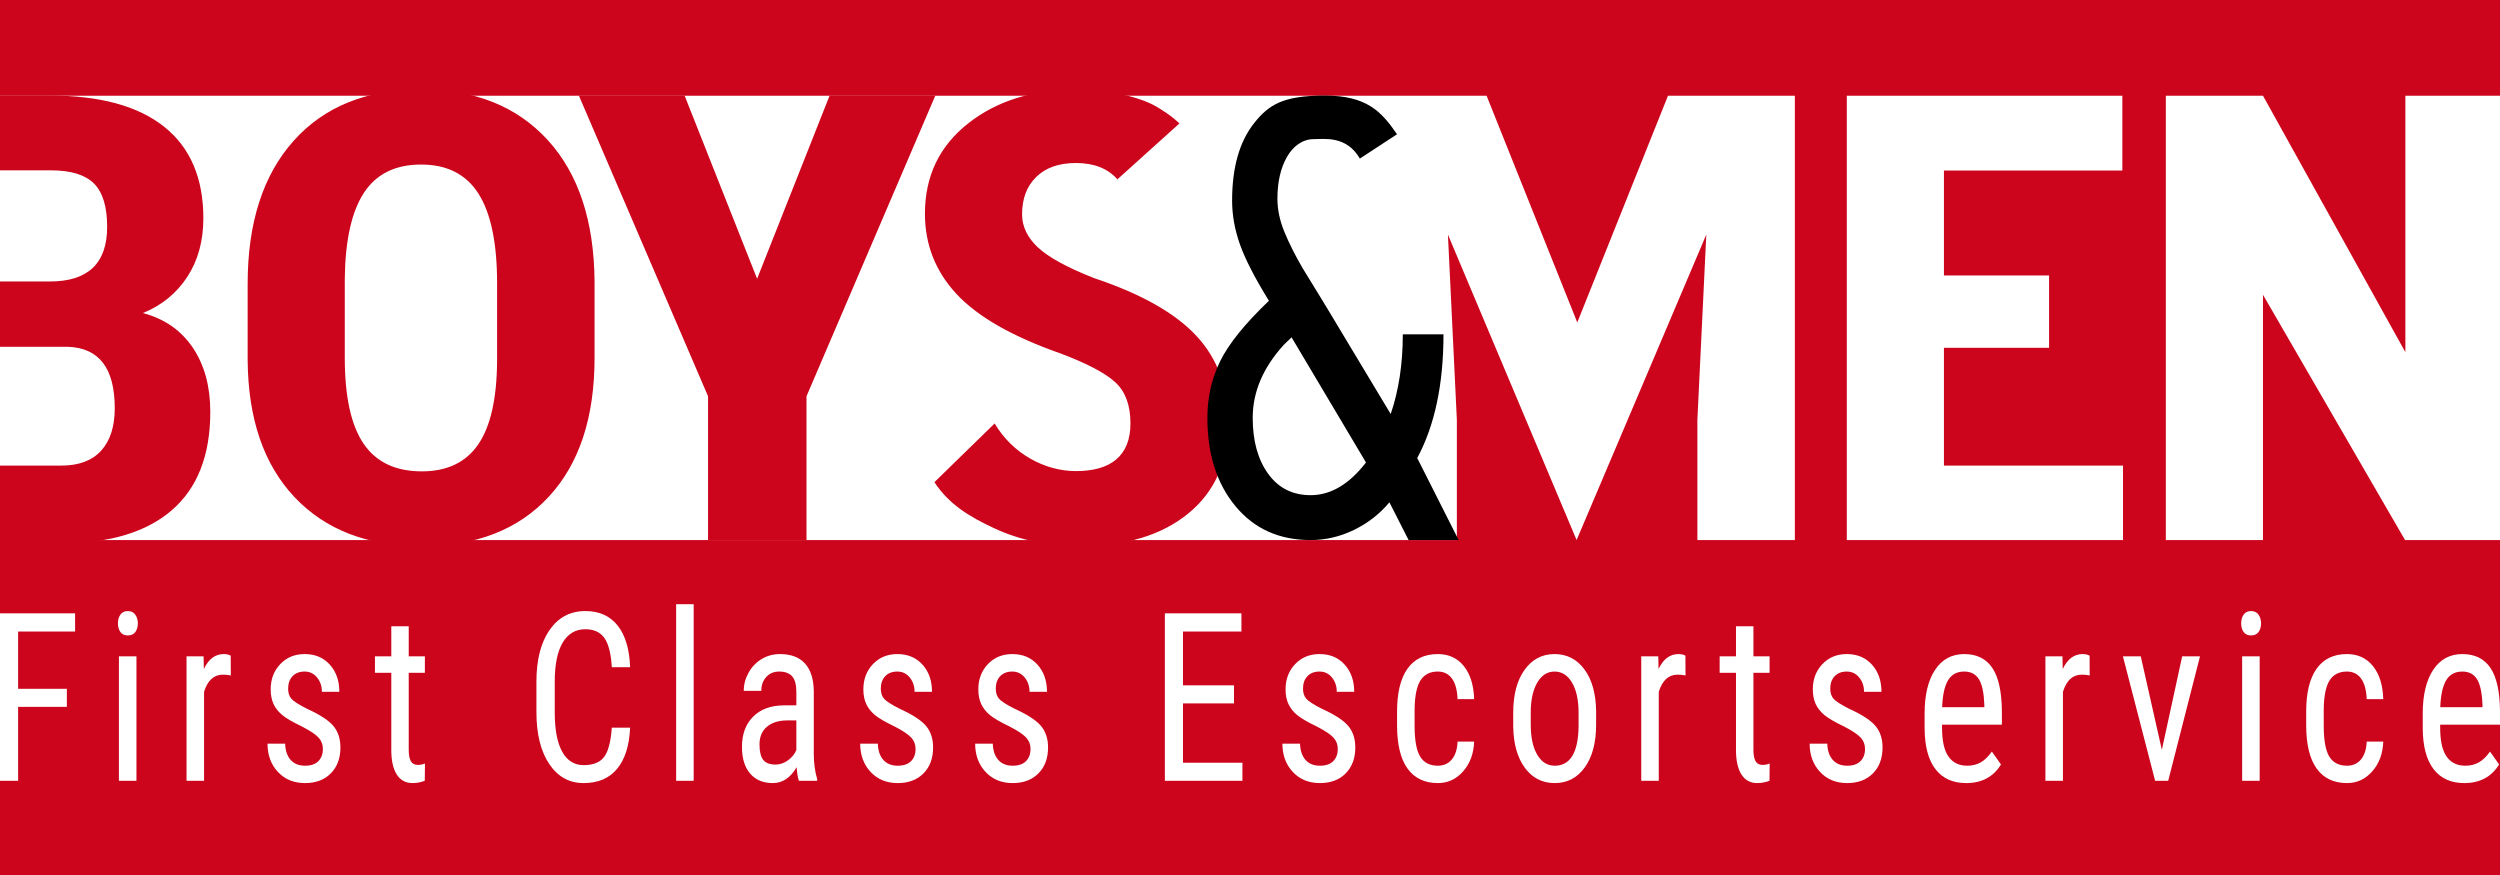
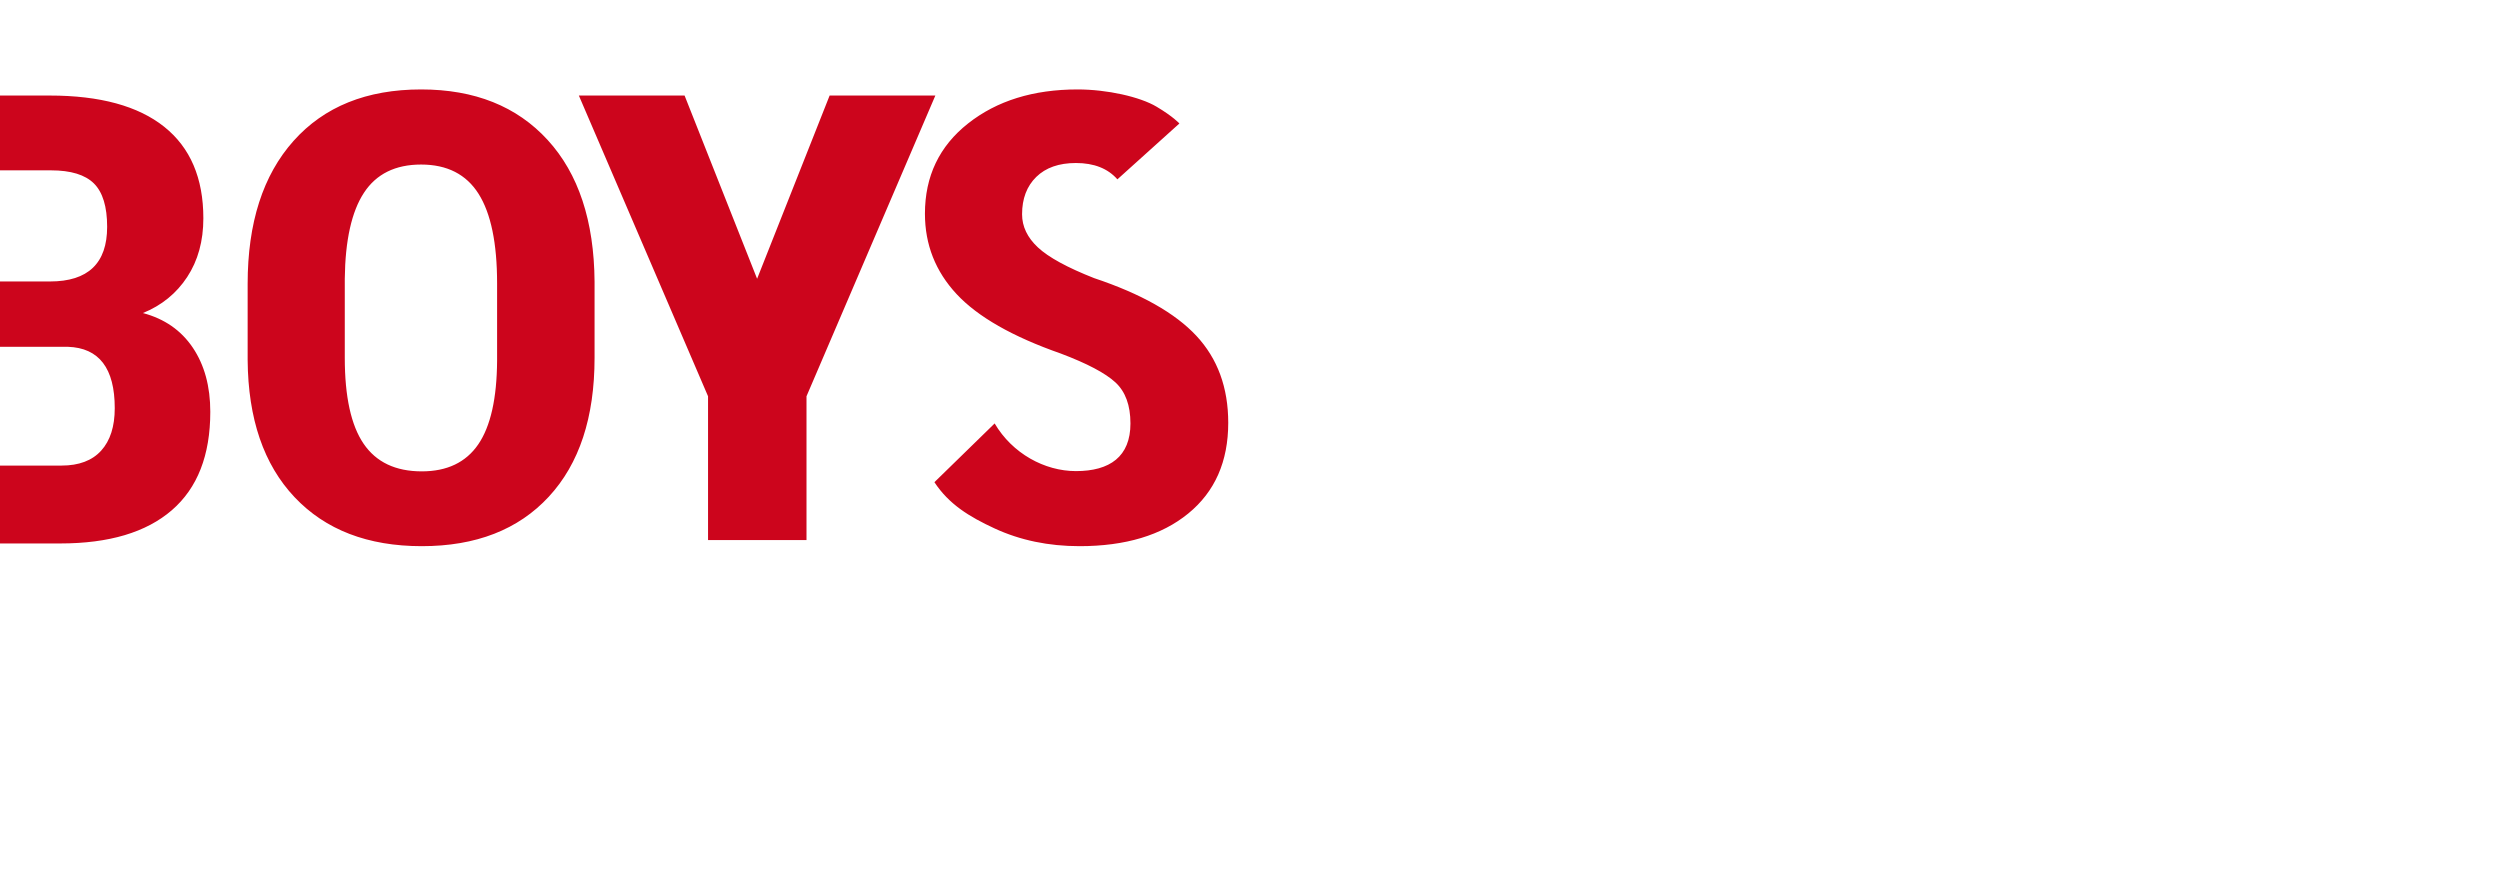
<svg xmlns="http://www.w3.org/2000/svg" width="240px" height="84px" viewBox="0 0 240 84" version="1.1">
  <title>bm_logo</title>
  <desc>Created with Sketch.</desc>
  <defs />
  <g id="Page-1" stroke="none" stroke-width="1" fill="none" fill-rule="evenodd">
    <g id="bm_logo" transform="translate(-10, 0)" fill-rule="nonzero">
-       <rect id="Rectangle" fill="#CC051C" x="10" y="0" width="240" height="84" />
-       <path d="M16.419,67.857 L11.74,67.857 L11.74,74.955 L10,74.955 L10,58.883 L17.208,58.883 L17.208,60.627 L11.74,60.627 L11.74,66.124 L16.419,66.124 L16.419,67.857 Z M23.1,74.955 L21.416,74.955 L21.416,63.011 L23.1,63.011 L23.1,74.955 Z M23.233,59.843 C23.233,60.175 23.154,60.451 22.995,60.671 C22.837,60.892 22.596,61.002 22.272,61.002 C21.955,61.002 21.718,60.892 21.559,60.671 C21.401,60.451 21.321,60.175 21.321,59.843 C21.321,59.512 21.401,59.233 21.559,59.004 C21.718,58.776 21.955,58.662 22.272,58.662 C22.589,58.662 22.829,58.778 22.99,59.01 C23.152,59.242 23.233,59.52 23.233,59.843 Z M32.158,64.844 C31.923,64.792 31.67,64.767 31.397,64.767 C30.535,64.767 29.933,65.315 29.59,66.411 L29.59,74.955 L27.907,74.955 L27.907,63.011 L29.543,63.011 L29.571,64.226 C30.021,63.269 30.659,62.791 31.483,62.791 C31.749,62.791 31.971,62.842 32.148,62.945 L32.158,64.844 Z M40.997,71.897 C40.997,71.478 40.861,71.117 40.588,70.816 C40.316,70.514 39.79,70.161 39.01,69.756 C38.103,69.322 37.465,68.95 37.094,68.641 C36.723,68.332 36.445,67.981 36.262,67.587 C36.078,67.193 35.986,66.724 35.986,66.179 C35.986,65.208 36.292,64.4 36.904,63.757 C37.515,63.113 38.297,62.791 39.248,62.791 C40.249,62.791 41.054,63.129 41.663,63.806 C42.272,64.483 42.576,65.352 42.576,66.411 L40.902,66.411 C40.902,65.874 40.747,65.416 40.436,65.037 C40.126,64.658 39.729,64.469 39.248,64.469 C38.753,64.469 38.365,64.618 38.083,64.916 C37.801,65.214 37.66,65.613 37.66,66.113 C37.66,66.511 37.763,66.831 37.969,67.074 C38.175,67.316 38.671,67.637 39.457,68.034 C40.706,68.601 41.555,69.154 42.005,69.695 C42.455,70.236 42.68,70.922 42.68,71.754 C42.68,72.791 42.373,73.621 41.758,74.243 C41.143,74.865 40.319,75.176 39.286,75.176 C38.214,75.176 37.346,74.819 36.68,74.105 C36.014,73.391 35.682,72.486 35.682,71.39 L37.374,71.39 C37.393,72.052 37.568,72.571 37.897,72.946 C38.227,73.321 38.69,73.509 39.286,73.509 C39.843,73.509 40.268,73.364 40.56,73.073 C40.851,72.782 40.997,72.39 40.997,71.897 Z M49.238,60.119 L49.238,63.011 L50.788,63.011 L50.788,64.59 L49.238,64.59 L49.238,71.997 C49.238,72.468 49.304,72.825 49.437,73.067 C49.57,73.31 49.799,73.432 50.122,73.432 C50.344,73.432 50.569,73.388 50.797,73.299 L50.778,74.955 C50.398,75.102 50.008,75.176 49.609,75.176 C48.943,75.176 48.436,74.9 48.087,74.348 C47.738,73.796 47.564,73.016 47.564,72.008 L47.564,64.59 L45.995,64.59 L45.995,63.011 L47.564,63.011 L47.564,60.119 L49.238,60.119 Z M70.492,69.855 C70.416,71.577 69.999,72.895 69.242,73.807 C68.484,74.72 67.414,75.176 66.032,75.176 C64.644,75.176 63.541,74.563 62.723,73.338 C61.905,72.113 61.496,70.451 61.496,68.354 L61.496,65.44 C61.496,63.35 61.916,61.698 62.756,60.484 C63.596,59.269 64.742,58.662 66.194,58.662 C67.532,58.662 68.566,59.128 69.299,60.059 C70.031,60.99 70.429,62.32 70.492,64.049 L68.733,64.049 C68.657,62.739 68.419,61.805 68.02,61.245 C67.62,60.686 67.012,60.406 66.194,60.406 C65.249,60.406 64.523,60.835 64.016,61.692 C63.509,62.55 63.255,63.806 63.255,65.462 L63.255,68.409 C63.255,70.036 63.492,71.283 63.964,72.151 C64.436,73.02 65.126,73.454 66.032,73.454 C66.939,73.454 67.592,73.193 67.991,72.67 C68.391,72.148 68.638,71.209 68.733,69.855 L70.492,69.855 Z M76.593,74.955 L74.91,74.955 L74.91,58 L76.593,58 L76.593,74.955 Z M86.697,74.955 C86.596,74.697 86.523,74.263 86.478,73.652 C85.882,74.668 85.122,75.176 84.196,75.176 C83.264,75.176 82.537,74.872 82.014,74.265 C81.491,73.658 81.229,72.803 81.229,71.699 C81.229,70.484 81.584,69.52 82.294,68.807 C83.004,68.093 83.977,67.729 85.214,67.714 L86.45,67.714 L86.45,66.444 C86.45,65.731 86.314,65.223 86.041,64.921 C85.768,64.619 85.353,64.469 84.795,64.469 C84.288,64.469 83.876,64.643 83.559,64.993 C83.242,65.342 83.084,65.786 83.084,66.323 L81.4,66.323 C81.4,65.712 81.556,65.129 81.866,64.573 C82.177,64.018 82.595,63.582 83.122,63.265 C83.648,62.949 84.234,62.791 84.881,62.791 C85.933,62.791 86.734,63.094 87.282,63.701 C87.83,64.308 88.111,65.193 88.123,66.356 L88.123,72.383 C88.13,73.303 88.238,74.101 88.447,74.778 L88.447,74.955 L86.697,74.955 Z M84.453,73.399 C84.865,73.399 85.258,73.266 85.632,73.001 C86.006,72.736 86.279,72.405 86.45,72.008 L86.45,69.16 L85.499,69.16 C84.7,69.175 84.069,69.382 83.607,69.784 C83.144,70.185 82.912,70.746 82.912,71.467 C82.912,72.144 83.03,72.635 83.264,72.941 C83.499,73.246 83.895,73.399 84.453,73.399 Z M97.895,71.897 C97.895,71.478 97.759,71.117 97.486,70.816 C97.213,70.514 96.687,70.161 95.907,69.756 C95.001,69.322 94.362,68.95 93.991,68.641 C93.62,68.332 93.343,67.981 93.159,67.587 C92.975,67.193 92.883,66.724 92.883,66.179 C92.883,65.208 93.189,64.4 93.801,63.757 C94.413,63.113 95.194,62.791 96.145,62.791 C97.147,62.791 97.952,63.129 98.561,63.806 C99.169,64.483 99.473,65.352 99.473,66.411 L97.8,66.411 C97.8,65.874 97.644,65.416 97.334,65.037 C97.023,64.658 96.627,64.469 96.145,64.469 C95.651,64.469 95.262,64.618 94.98,64.916 C94.698,65.214 94.557,65.613 94.557,66.113 C94.557,66.511 94.66,66.831 94.866,67.074 C95.072,67.316 95.568,67.637 96.354,68.034 C97.603,68.601 98.453,69.154 98.903,69.695 C99.353,70.236 99.578,70.922 99.578,71.754 C99.578,72.791 99.271,73.621 98.656,74.243 C98.041,74.865 97.217,75.176 96.183,75.176 C95.112,75.176 94.243,74.819 93.578,74.105 C92.912,73.391 92.579,72.486 92.579,71.39 L94.272,71.39 C94.291,72.052 94.465,72.571 94.795,72.946 C95.124,73.321 95.587,73.509 96.183,73.509 C96.741,73.509 97.166,73.364 97.457,73.073 C97.749,72.782 97.895,72.39 97.895,71.897 Z M108.931,71.897 C108.931,71.478 108.795,71.117 108.522,70.816 C108.249,70.514 107.723,70.161 106.944,69.756 C106.037,69.322 105.398,68.95 105.027,68.641 C104.657,68.332 104.379,67.981 104.195,67.587 C104.011,67.193 103.92,66.724 103.92,66.179 C103.92,65.208 104.225,64.4 104.837,63.757 C105.449,63.113 106.23,62.791 107.181,62.791 C108.183,62.791 108.988,63.129 109.597,63.806 C110.205,64.483 110.51,65.352 110.51,66.411 L108.836,66.411 C108.836,65.874 108.681,65.416 108.37,65.037 C108.059,64.658 107.663,64.469 107.181,64.469 C106.687,64.469 106.298,64.618 106.016,64.916 C105.734,65.214 105.593,65.613 105.593,66.113 C105.593,66.511 105.696,66.831 105.902,67.074 C106.108,67.316 106.604,67.637 107.39,68.034 C108.639,68.601 109.489,69.154 109.939,69.695 C110.389,70.236 110.614,70.922 110.614,71.754 C110.614,72.791 110.307,73.621 109.692,74.243 C109.077,74.865 108.253,75.176 107.219,75.176 C106.148,75.176 105.279,74.819 104.614,74.105 C103.948,73.391 103.615,72.486 103.615,71.39 L105.308,71.39 C105.327,72.052 105.501,72.571 105.831,72.946 C106.161,73.321 106.623,73.509 107.219,73.509 C107.777,73.509 108.202,73.364 108.494,73.073 C108.785,72.782 108.931,72.39 108.931,71.897 Z M128.464,67.526 L123.567,67.526 L123.567,73.222 L129.273,73.222 L129.273,74.955 L121.827,74.955 L121.827,58.883 L129.177,58.883 L129.177,60.627 L123.567,60.627 L123.567,65.793 L128.464,65.793 L128.464,67.526 Z M138.426,71.897 C138.426,71.478 138.29,71.117 138.017,70.816 C137.744,70.514 137.218,70.161 136.438,69.756 C135.532,69.322 134.893,68.95 134.522,68.641 C134.151,68.332 133.874,67.981 133.69,67.587 C133.506,67.193 133.414,66.724 133.414,66.179 C133.414,65.208 133.72,64.4 134.332,63.757 C134.944,63.113 135.725,62.791 136.676,62.791 C137.678,62.791 138.483,63.129 139.091,63.806 C139.7,64.483 140.004,65.352 140.004,66.411 L138.331,66.411 C138.331,65.874 138.175,65.416 137.865,65.037 C137.554,64.658 137.158,64.469 136.676,64.469 C136.182,64.469 135.793,64.618 135.511,64.916 C135.229,65.214 135.088,65.613 135.088,66.113 C135.088,66.511 135.191,66.831 135.397,67.074 C135.603,67.316 136.099,67.637 136.885,68.034 C138.134,68.601 138.984,69.154 139.434,69.695 C139.884,70.236 140.109,70.922 140.109,71.754 C140.109,72.791 139.801,73.621 139.187,74.243 C138.572,74.865 137.747,75.176 136.714,75.176 C135.643,75.176 134.774,74.819 134.109,74.105 C133.443,73.391 133.11,72.486 133.11,71.39 L134.803,71.39 C134.822,72.052 134.996,72.571 135.326,72.946 C135.655,73.321 136.118,73.509 136.714,73.509 C137.272,73.509 137.697,73.364 137.988,73.073 C138.28,72.782 138.426,72.39 138.426,71.897 Z M148.036,73.509 C148.593,73.509 149.04,73.308 149.376,72.907 C149.712,72.506 149.896,71.934 149.928,71.191 L151.516,71.191 C151.478,72.339 151.128,73.29 150.465,74.044 C149.803,74.799 148.993,75.176 148.036,75.176 C146.761,75.176 145.79,74.71 145.121,73.779 C144.452,72.849 144.118,71.463 144.118,69.623 L144.118,68.31 C144.118,66.507 144.451,65.136 145.116,64.198 C145.782,63.26 146.752,62.791 148.026,62.791 C149.078,62.791 149.914,63.177 150.532,63.95 C151.15,64.722 151.478,65.778 151.516,67.118 L149.928,67.118 C149.89,66.235 149.708,65.572 149.381,65.131 C149.055,64.689 148.603,64.469 148.026,64.469 C147.278,64.469 146.723,64.754 146.362,65.324 C146.001,65.894 145.814,66.831 145.801,68.133 L145.801,69.657 C145.801,71.062 145.98,72.056 146.338,72.637 C146.696,73.218 147.262,73.509 148.036,73.509 Z M155.268,68.431 C155.268,66.695 155.631,65.32 156.357,64.308 C157.083,63.297 158.041,62.791 159.233,62.791 C160.425,62.791 161.384,63.284 162.11,64.27 C162.836,65.256 163.208,66.599 163.227,68.299 L163.227,69.557 C163.227,71.287 162.866,72.655 162.143,73.664 C161.42,74.672 160.457,75.176 159.252,75.176 C158.06,75.176 157.105,74.686 156.385,73.708 C155.666,72.729 155.293,71.404 155.268,69.734 L155.268,68.431 Z M156.951,69.557 C156.951,70.786 157.159,71.752 157.574,72.455 C157.989,73.158 158.549,73.509 159.252,73.509 C160.736,73.509 161.5,72.265 161.544,69.778 L161.544,68.431 C161.544,67.21 161.335,66.244 160.916,65.534 C160.498,64.824 159.937,64.469 159.233,64.469 C158.542,64.469 157.989,64.824 157.574,65.534 C157.159,66.244 156.951,67.206 156.951,68.42 L156.951,69.557 Z M171.81,64.844 C171.575,64.792 171.322,64.767 171.049,64.767 C170.187,64.767 169.585,65.315 169.242,66.411 L169.242,74.955 L167.559,74.955 L167.559,63.011 L169.195,63.011 L169.223,64.226 C169.674,63.269 170.311,62.791 171.135,62.791 C171.401,62.791 171.623,62.842 171.8,62.945 L171.81,64.844 Z M178.329,60.119 L178.329,63.011 L179.879,63.011 L179.879,64.59 L178.329,64.59 L178.329,71.997 C178.329,72.468 178.396,72.825 178.529,73.067 C178.662,73.31 178.89,73.432 179.213,73.432 C179.435,73.432 179.66,73.388 179.889,73.299 L179.87,74.955 C179.489,75.102 179.099,75.176 178.7,75.176 C178.034,75.176 177.527,74.9 177.178,74.348 C176.83,73.796 176.655,73.016 176.655,72.008 L176.655,64.59 L175.086,64.59 L175.086,63.011 L176.655,63.011 L176.655,60.119 L178.329,60.119 Z M189.042,71.897 C189.042,71.478 188.906,71.117 188.633,70.816 C188.36,70.514 187.834,70.161 187.054,69.756 C186.148,69.322 185.509,68.95 185.138,68.641 C184.767,68.332 184.49,67.981 184.306,67.587 C184.122,67.193 184.031,66.724 184.031,66.179 C184.031,65.208 184.336,64.4 184.948,63.757 C185.56,63.113 186.341,62.791 187.292,62.791 C188.294,62.791 189.099,63.129 189.708,63.806 C190.316,64.483 190.62,65.352 190.62,66.411 L188.947,66.411 C188.947,65.874 188.792,65.416 188.481,65.037 C188.17,64.658 187.774,64.469 187.292,64.469 C186.798,64.469 186.409,64.618 186.127,64.916 C185.845,65.214 185.704,65.613 185.704,66.113 C185.704,66.511 185.807,66.831 186.013,67.074 C186.219,67.316 186.715,67.637 187.501,68.034 C188.75,68.601 189.6,69.154 190.05,69.695 C190.5,70.236 190.725,70.922 190.725,71.754 C190.725,72.791 190.418,73.621 189.803,74.243 C189.188,74.865 188.364,75.176 187.33,75.176 C186.259,75.176 185.39,74.819 184.725,74.105 C184.059,73.391 183.726,72.486 183.726,71.39 L185.419,71.39 C185.438,72.052 185.612,72.571 185.942,72.946 C186.272,73.321 186.734,73.509 187.33,73.509 C187.888,73.509 188.313,73.364 188.605,73.073 C188.896,72.782 189.042,72.39 189.042,71.897 Z M198.756,75.176 C197.476,75.176 196.493,74.732 195.808,73.846 C195.124,72.959 194.775,71.658 194.762,69.944 L194.762,68.498 C194.762,66.717 195.097,65.32 195.766,64.308 C196.434,63.297 197.368,62.791 198.566,62.791 C199.771,62.791 200.671,63.236 201.267,64.126 C201.863,65.017 202.167,66.404 202.18,68.288 L202.18,69.568 L196.436,69.568 L196.436,69.844 C196.436,71.125 196.644,72.056 197.059,72.637 C197.474,73.218 198.072,73.509 198.851,73.509 C199.346,73.509 199.782,73.4 200.159,73.183 C200.536,72.966 200.89,72.622 201.219,72.151 L202.094,73.388 C201.365,74.58 200.252,75.176 198.756,75.176 Z M198.566,64.469 C197.869,64.469 197.352,64.746 197.016,65.302 C196.68,65.858 196.49,66.72 196.445,67.89 L200.496,67.89 L200.496,67.626 C200.452,66.492 200.276,65.683 199.969,65.197 C199.661,64.711 199.194,64.469 198.566,64.469 Z M210.61,64.844 C210.376,64.792 210.122,64.767 209.849,64.767 C208.987,64.767 208.385,65.315 208.043,66.411 L208.043,74.955 L206.36,74.955 L206.36,63.011 L207.995,63.011 L208.024,64.226 C208.474,63.269 209.111,62.791 209.935,62.791 C210.201,62.791 210.423,62.842 210.601,62.945 L210.61,64.844 Z M217.538,71.986 L219.488,63.011 L221.199,63.011 L218.147,74.955 L216.892,74.955 L213.801,63.011 L215.513,63.011 L217.538,71.986 Z M226.929,74.955 L225.246,74.955 L225.246,63.011 L226.929,63.011 L226.929,74.955 Z M227.062,59.843 C227.062,60.175 226.983,60.451 226.825,60.671 C226.666,60.892 226.425,61.002 226.102,61.002 C225.785,61.002 225.547,60.892 225.389,60.671 C225.23,60.451 225.151,60.175 225.151,59.843 C225.151,59.512 225.23,59.233 225.389,59.004 C225.547,58.776 225.785,58.662 226.102,58.662 C226.419,58.662 226.658,58.778 226.82,59.01 C226.982,59.242 227.062,59.52 227.062,59.843 Z M235.312,73.509 C235.87,73.509 236.317,73.308 236.653,72.907 C236.989,72.506 237.173,71.934 237.205,71.191 L238.793,71.191 C238.755,72.339 238.404,73.29 237.742,74.044 C237.079,74.799 236.27,75.176 235.312,75.176 C234.038,75.176 233.067,74.71 232.398,73.779 C231.729,72.849 231.394,71.463 231.394,69.623 L231.394,68.31 C231.394,66.507 231.727,65.136 232.393,64.198 C233.059,63.26 234.029,62.791 235.303,62.791 C236.355,62.791 237.19,63.177 237.808,63.95 C238.427,64.722 238.755,65.778 238.793,67.118 L237.205,67.118 C237.167,66.235 236.984,65.572 236.658,65.131 C236.331,64.689 235.88,64.469 235.303,64.469 C234.555,64.469 234,64.754 233.639,65.324 C233.277,65.894 233.09,66.831 233.078,68.133 L233.078,69.657 C233.078,71.062 233.257,72.056 233.615,72.637 C233.973,73.218 234.539,73.509 235.312,73.509 Z M246.577,75.176 C245.296,75.176 244.313,74.732 243.629,73.846 C242.944,72.959 242.595,71.658 242.583,69.944 L242.583,68.498 C242.583,66.717 242.917,65.32 243.586,64.308 C244.255,63.297 245.188,62.791 246.386,62.791 C247.591,62.791 248.491,63.236 249.087,64.126 C249.683,65.017 249.987,66.404 250,68.288 L250,69.568 L244.256,69.568 L244.256,69.844 C244.256,71.125 244.464,72.056 244.879,72.637 C245.294,73.218 245.892,73.509 246.672,73.509 C247.166,73.509 247.602,73.4 247.979,73.183 C248.356,72.966 248.71,72.622 249.04,72.151 L249.914,73.388 C249.185,74.58 248.073,75.176 246.577,75.176 Z M246.386,64.469 C245.689,64.469 245.172,64.746 244.836,65.302 C244.5,65.858 244.31,66.72 244.266,67.89 L248.317,67.89 L248.317,67.626 C248.272,66.492 248.097,65.683 247.789,65.197 C247.482,64.711 247.014,64.469 246.386,64.469 Z" id="First-Class-Escortse" fill="#FFFFFF" />
      <g id="Group-2" transform="translate(0.5, 8)">
-         <path d="M152.213,1.19 L160.919,22.954 L169.626,1.19 L181.806,1.19 L181.806,43.846 L172.449,43.846 L172.449,32.303 L173.305,14.52 L160.854,43.846 L148.501,14.52 L149.358,32.303 L149.358,43.846 L0.881,43.846 L1.337,1.19 L152.213,1.19 Z M206.21,25.389 L196.118,25.389 L196.118,36.698 L213.309,36.698 L213.309,43.846 L186.793,43.846 L186.793,1.19 L213.246,1.19 L213.246,8.368 L196.118,8.368 L196.118,18.446 L206.21,18.446 L206.21,25.389 Z M249.71,43.846 L240.384,43.846 L226.746,20.299 L226.746,43.846 L217.42,43.846 L217.42,1.19 L226.746,1.19 L240.416,25.81 L240.416,1.19 L249.71,1.19 L249.71,43.846 Z" id="MEN" fill="#FFFFFF" />
        <path d="M-3.58046925e-15,44.172 L-3.58046925e-15,1.172 L14.273,1.172 C19.094,1.172 22.758,2.171 25.264,4.17 C27.769,6.168 29.022,9.097 29.022,12.956 C29.022,15.141 28.504,17.021 27.468,18.597 C26.432,20.172 25.015,21.323 23.218,22.052 C25.29,22.603 26.887,23.711 28.007,25.374 C29.128,27.038 29.688,29.091 29.688,31.532 C29.688,35.706 28.457,38.856 25.993,40.983 C23.53,43.109 19.961,44.172 15.288,44.172 L-3.58046925e-15,44.172 Z M9.446,25.293 L9.446,36.695 L15.409,36.695 C17.08,36.695 18.348,36.216 19.215,35.258 C20.082,34.301 20.516,32.943 20.516,31.184 C20.516,27.355 19.014,25.391 16.012,25.293 L9.446,25.293 Z M9.446,19.021 L14.299,19.021 C17.957,19.021 19.786,17.273 19.786,13.775 C19.786,11.841 19.363,10.453 18.518,9.613 C17.672,8.773 16.297,8.353 14.394,8.353 L9.446,8.353 L9.446,19.021 Z M66.578,26.348 C66.578,32.074 65.114,36.519 62.185,39.684 C59.256,42.849 55.191,44.432 49.989,44.432 C44.809,44.432 40.738,42.864 37.778,39.728 C34.817,36.592 33.316,32.201 33.274,26.554 L33.274,19.256 C33.274,13.394 34.743,8.817 37.683,5.524 C40.622,2.232 44.703,0.586 49.926,0.586 C55.064,0.586 59.114,2.203 62.074,5.437 C65.034,8.67 66.536,13.208 66.578,19.051 L66.578,26.348 Z M57.221,19.197 C57.221,15.348 56.629,12.485 55.445,10.61 C54.261,8.734 52.421,7.796 49.926,7.796 C47.452,7.796 45.623,8.7 44.439,10.507 C43.255,12.314 42.641,15.065 42.599,18.757 L42.599,26.348 C42.599,30.081 43.202,32.831 44.407,34.599 C45.612,36.367 47.473,37.251 49.989,37.251 C52.421,37.251 54.229,36.387 55.413,34.658 C56.597,32.928 57.2,30.247 57.221,26.612 L57.221,19.197 Z M82.182,18.762 L89.144,1.172 L99.294,1.172 L86.924,30.041 L86.924,43.846 L77.472,43.846 L77.472,30.041 L65.07,1.172 L75.22,1.172 L82.182,18.762 Z M118.023,32.65 C118.023,30.911 117.542,29.597 116.579,28.708 C115.617,27.819 113.868,26.896 111.33,25.938 C106.699,24.316 103.369,22.416 101.339,20.238 C99.309,18.059 98.294,15.485 98.294,12.515 C98.294,8.919 99.674,6.033 102.433,3.854 C105.193,1.675 108.697,0.586 112.948,0.586 C115.781,0.586 118.928,1.292 120.528,2.242 C122.129,3.192 122.722,3.854 122.722,3.854 L116.77,9.217 C115.85,8.172 114.523,7.649 112.789,7.649 C111.161,7.649 109.892,8.094 108.983,8.983 C108.074,9.872 107.619,11.069 107.619,12.573 C107.619,13.746 108.127,14.806 109.142,15.753 C110.157,16.701 111.954,17.683 114.534,18.699 C119.038,20.203 122.31,22.05 124.35,24.238 C126.391,26.427 127.411,29.211 127.411,32.591 C127.411,36.304 126.132,39.205 123.573,41.296 C121.015,43.387 117.536,44.432 113.138,44.432 C110.157,44.432 107.439,43.865 104.986,42.732 C102.534,41.599 100.589,40.399 99.204,38.289 L104.986,32.65 C106.683,35.537 109.782,37.226 112.789,37.226 C116.046,37.226 118.023,35.835 118.023,32.65 Z" id="BOYS" fill="#CC051C" />
        <g id="Group" transform="translate(125.079, 1.154)">
-           <path d="M14.966,6.07 C14.964,6.066 14.961,6.062 14.959,6.057 C13.676,3.846 11.548,4.203 10.543,4.203 C9.472,4.203 8.556,4.87 7.955,5.936 C7.354,7.001 7.053,8.333 7.053,9.931 C7.053,10.958 7.275,12.014 7.72,13.099 C8.165,14.183 8.742,15.334 9.45,16.552 L11.598,20.058 C11.648,20.011 11.7,19.962 11.753,19.912 L11.601,20.062 L17.928,30.592 C18.703,28.328 19.09,25.779 19.09,22.944 L22.995,22.944 C22.995,27.739 22.155,31.696 20.474,34.816 L24.45,42.692 L19.647,42.692 L17.805,39.068 C16.865,40.191 15.729,41.075 14.394,41.722 C13.059,42.369 11.675,42.692 10.241,42.692 C7.226,42.692 4.82,41.608 3.024,39.439 C1.228,37.27 0.33,34.445 0.33,30.963 C0.33,29.004 0.738,27.192 1.553,25.527 C2.369,23.862 3.93,21.926 6.237,19.72 C4.886,17.532 3.959,15.729 3.456,14.312 C2.954,12.894 2.703,11.491 2.703,10.102 C2.703,6.925 3.407,4.447 4.816,2.668 C6.225,0.889 7.605,0.021 11.601,0.021 C15.597,0.021 17.023,1.527 18.536,3.734 L14.966,6.07 Z M15.346,7.607 C15.957,9.165 17.046,11.012 16.636,12.029 C16.075,13.418 15.564,16.124 14.147,17.551 L12.061,19.608 C13.01,18.647 14.138,17.292 14.448,16.552 C14.811,15.686 14.448,10.094 14.448,8.838 C14.448,8.071 15.118,8.029 15.346,7.607 Z M10.241,38.383 C12.169,38.383 13.941,37.337 15.555,35.244 L8.412,23.23 L7.671,23.943 C5.677,26.131 4.68,28.471 4.68,30.963 C4.68,33.17 5.174,34.959 6.163,36.328 C7.152,37.698 8.511,38.383 10.241,38.383 Z" id="&amp;" fill="#000000" />
          <polygon id="Path-2" fill="#FFFFFF" points="11.599 20.074 16.798 19.385 20.011 5.277 12.486 7.238" />
        </g>
      </g>
    </g>
  </g>
</svg>